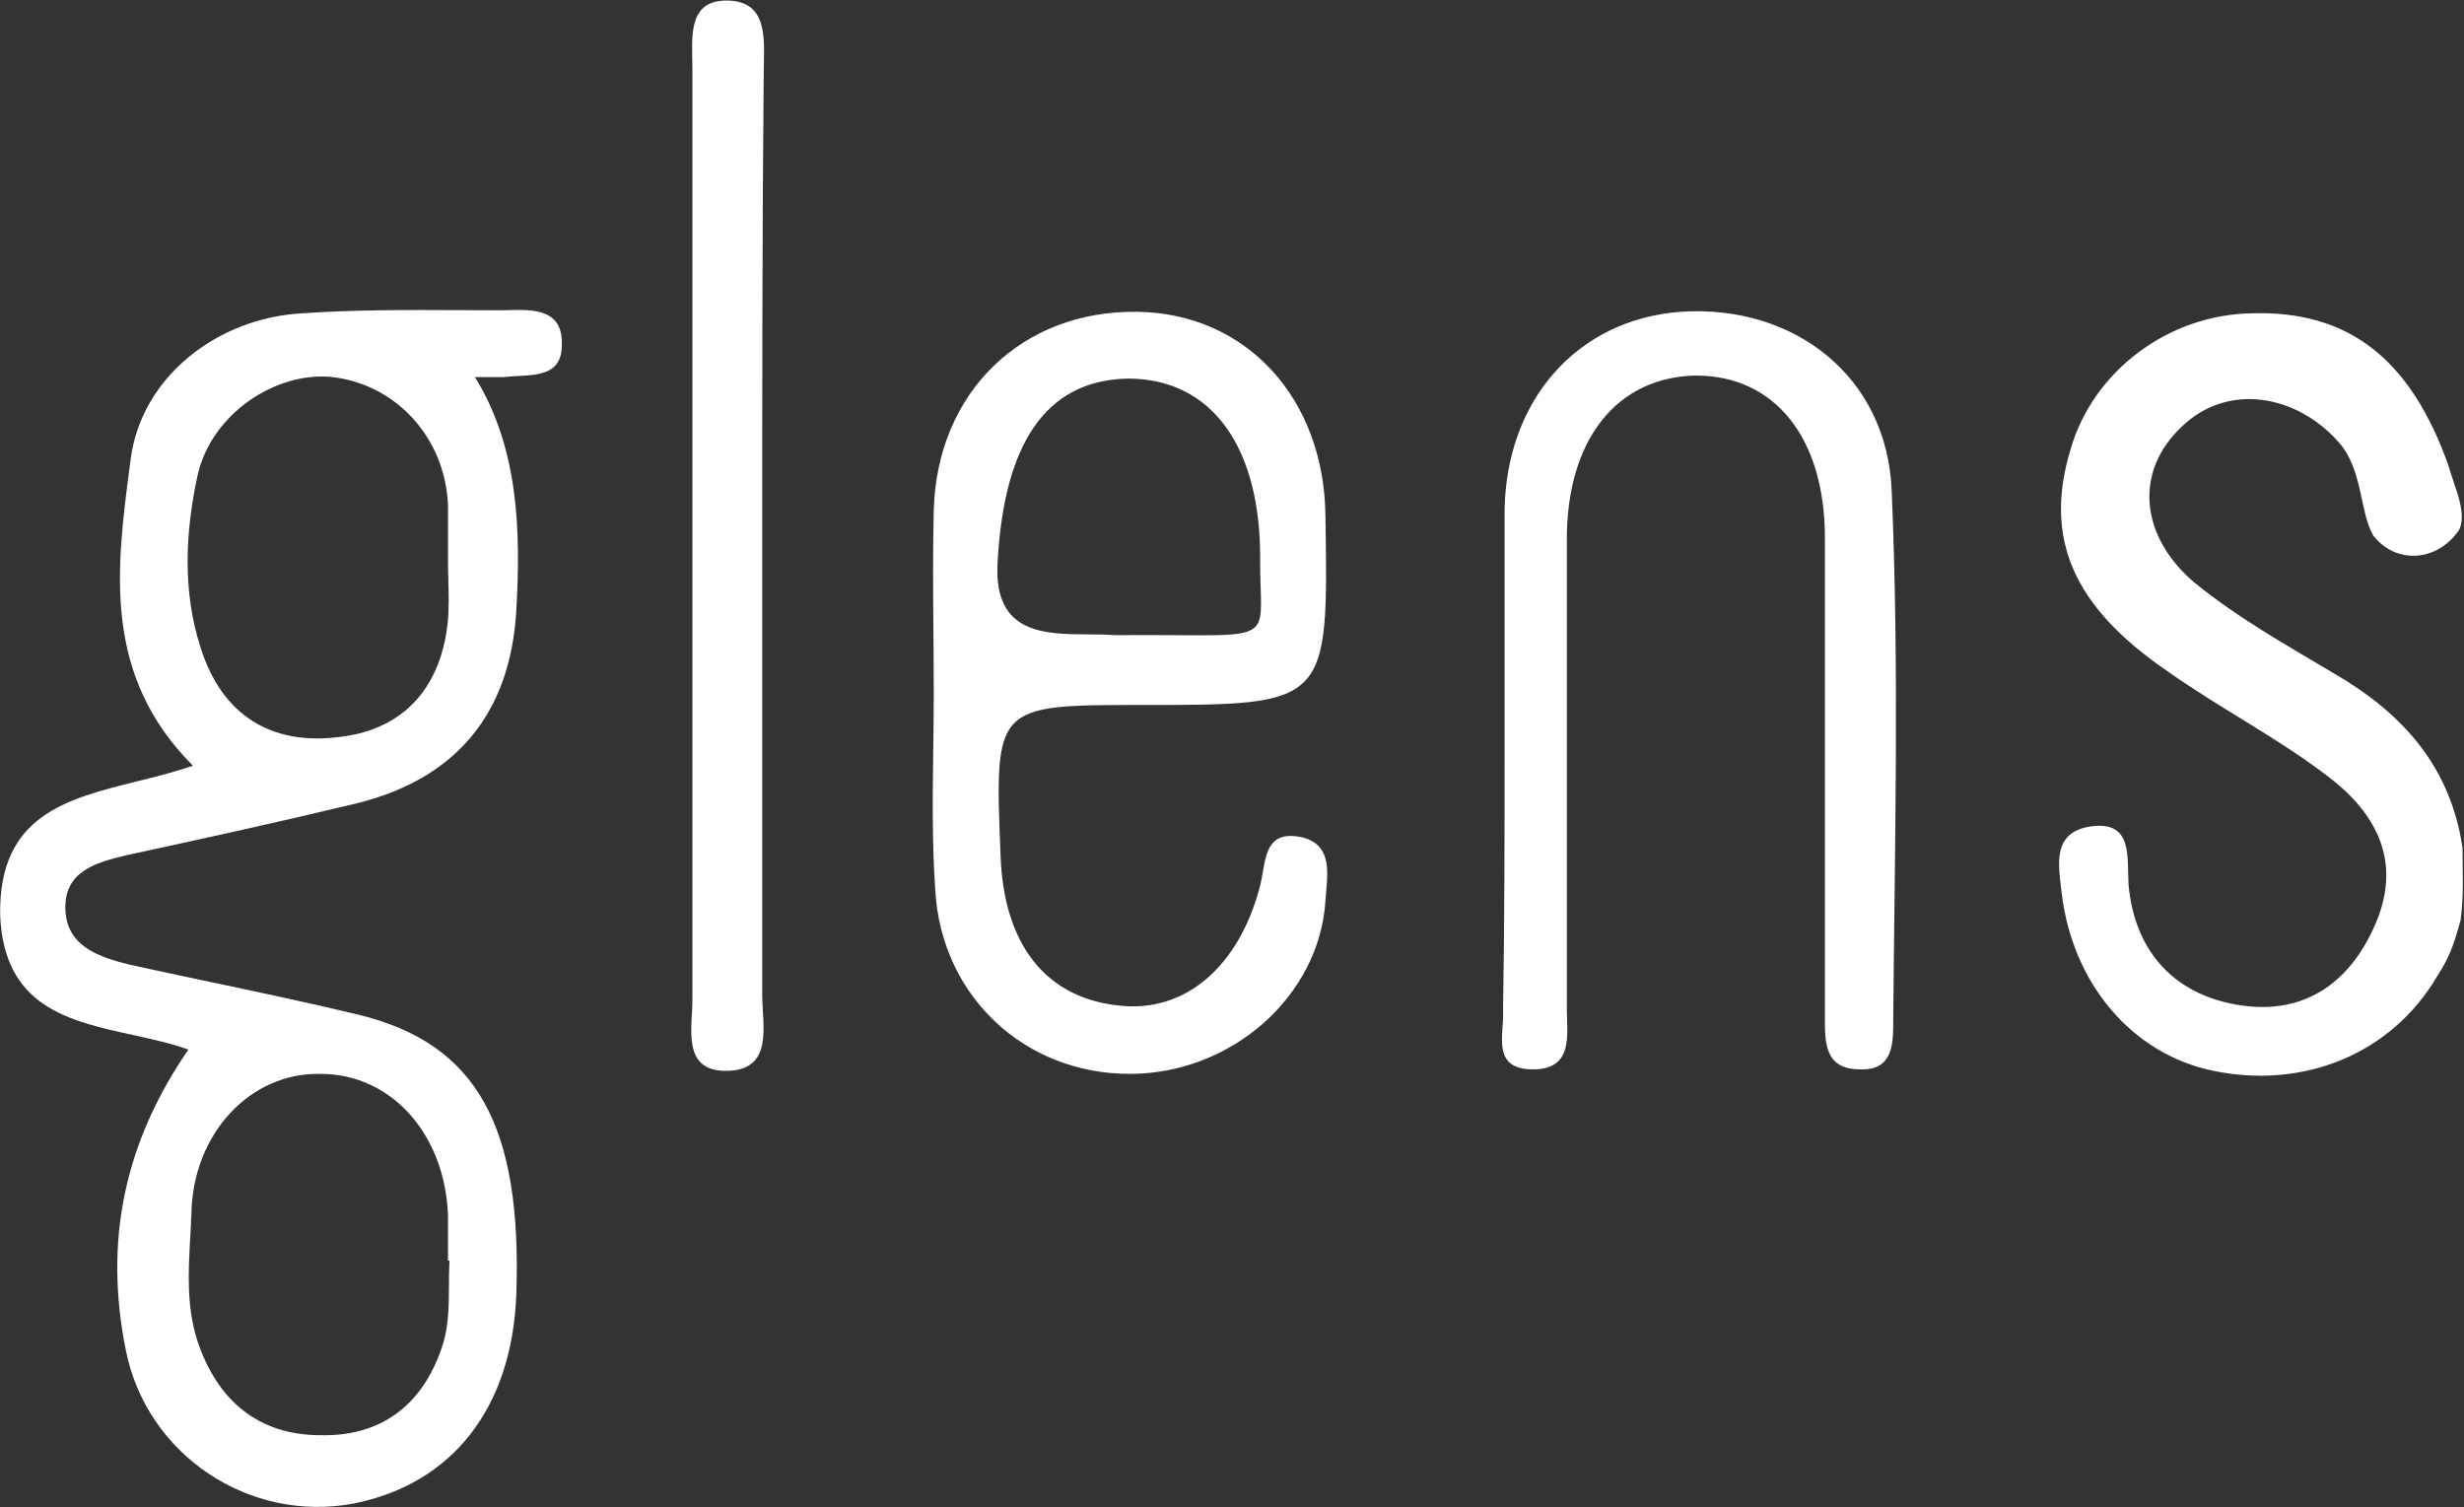
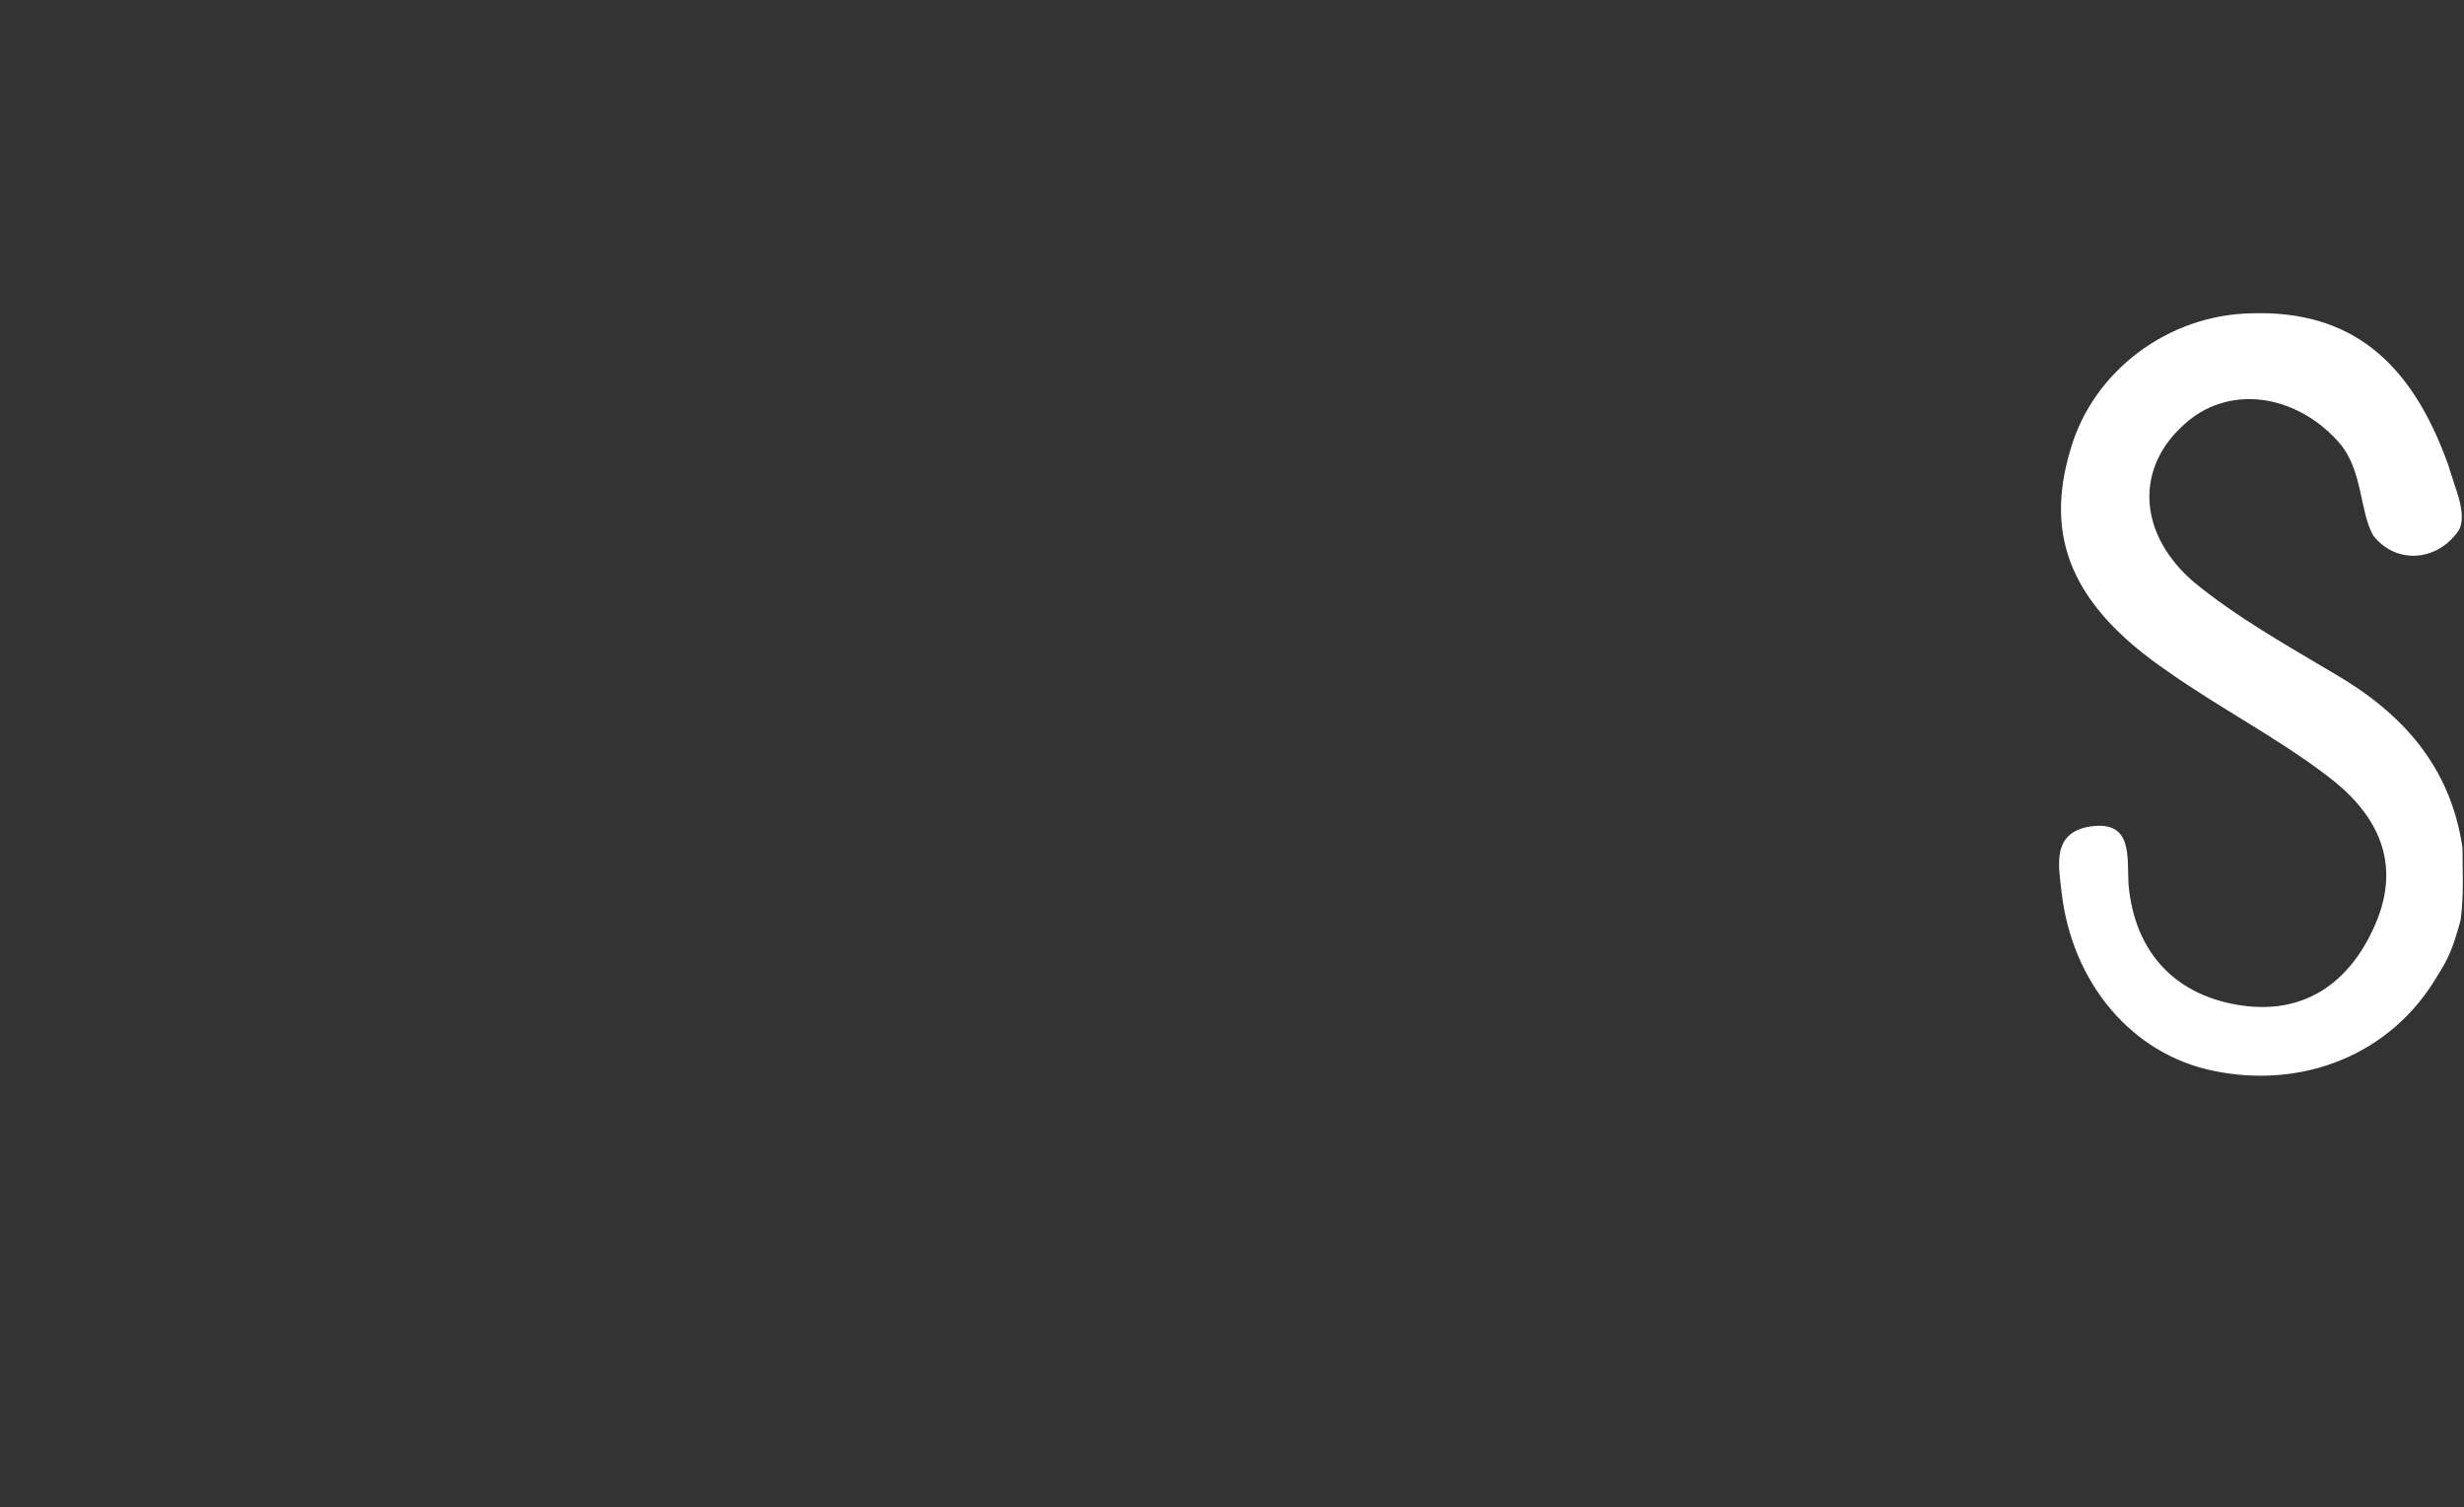
<svg xmlns="http://www.w3.org/2000/svg" width="1450" height="887" viewBox="0 0 1450 887" fill="none">
  <rect x="0" y="0" width="1450" height="887" fill="#333333" stroke="none" />
  <path d="M1448 541.5C1443.5 558 1440.75 564.173 1434.5 574C1406.81 621.348 1354.41 640.879 1302.6 630.159C1254.36 620.332 1219.52 578.344 1213.26 525.636C1211.48 509.555 1207.01 489.901 1230.24 486.328C1255.25 482.754 1251.68 504.195 1252.57 520.275C1256.14 561.37 1281.16 586.384 1319.57 591.744C1357.99 597.104 1384.79 576.557 1399.08 540.823C1413.37 504.195 1396.4 476.501 1368.71 455.954C1339.23 433.62 1306.17 416.646 1275.8 395.205C1219.52 356.791 1202.54 316.59 1218.62 263.882C1232.02 218.321 1275.8 185.266 1324.93 184.373C1382.11 182.586 1418.73 211.174 1441.07 274.602C1441.96 278.175 1443 280.301 1444.5 285.5C1448 295 1450.5 305.5 1447 312C1434 331 1409.5 332 1396.5 315C1388.46 300.706 1390.5 276.5 1376.5 260.5C1351.49 231.913 1310.8 225.093 1284 251C1255.41 277.801 1259.72 315.697 1290.98 342.497C1316 363.045 1344.59 379.125 1373.17 396.099C1413.37 419.326 1441.96 450.594 1449.11 498.835C1449.11 512.235 1450 527 1448 541.5Z" fill="white" />
-   <path d="M885.407 438.98C885.407 392.525 885.407 346.964 885.407 300.509C886.3 235.294 928.289 187.946 989.037 183.479C1055.15 179.012 1110.53 221 1113.21 288.896C1117.68 392.525 1115 497.048 1114.11 600.677C1114.11 614.077 1114.11 630.158 1094.45 629.265C1073.01 629.265 1073.91 612.291 1073.91 597.104C1073.91 503.301 1073.91 410.392 1073.91 316.589C1073.91 257.628 1044.43 221 997.97 221C951.516 221.893 922.035 258.521 922.035 317.483C922.035 409.499 922.035 501.514 922.035 593.53C922.035 608.717 926.502 630.158 900.594 629.265C877.367 628.371 885.407 607.824 884.514 594.424C885.407 542.609 885.407 490.794 885.407 438.98Z" fill="white" />
-   <path d="M448.549 318.377C448.549 407.712 448.549 496.155 448.549 585.491C448.549 603.358 455.695 630.159 427.108 630.159C401.2 630.159 407.454 605.145 407.454 588.171C407.454 405.926 407.454 222.787 407.454 40.542C407.454 22.675 403.881 -0.552 428.895 0.341C453.015 1.235 449.442 25.355 449.442 42.329C448.548 134.345 448.549 226.361 448.549 318.377Z" fill="white" />
-   <path fill-rule="evenodd" clip-rule="evenodd" d="M113.534 450.594C60.253 397.313 68.46 334.637 76.367 274.257C76.547 272.882 76.727 271.508 76.906 270.136C83.16 221.894 127.828 187.054 177.856 184.374C208.609 182.228 239.935 182.373 270.917 182.516C278.635 182.551 286.331 182.587 293.992 182.587C295.682 182.587 297.461 182.543 299.286 182.497C313.863 182.134 331.414 181.698 330.62 203.134C330.62 219.917 317.508 220.608 304.914 221.271C302.09 221.42 299.291 221.567 296.673 221.895H279.5C305.407 263.883 306.5 313.017 303.819 359.472C300.246 420.22 268.085 458.634 209.123 472.928C164.455 483.648 119.788 493.476 74.226 503.303C55.466 507.769 37.599 513.129 38.492 535.463C39.386 556.904 58.146 563.158 76.013 567.624C91.817 571.101 107.733 574.466 123.682 577.838L123.698 577.842L123.7 577.842C152.822 583.999 182.052 590.179 210.91 597.105C280.592 614.079 307.393 662.32 303.819 762.376C301.139 828.485 266.298 873.153 208.23 884.766C146.588 896.38 86.733 856.179 74.226 795.431C60.826 730.216 73.333 672.147 110.854 617.652C100.538 613.938 89.221 611.464 77.883 608.984C40.129 600.727 2.139 592.419 0.078 538.143C-0.631 480.019 38.592 470.263 80.708 459.787C91.672 457.06 102.832 454.285 113.534 450.594ZM263.625 329.098C263.625 332.936 263.722 336.873 263.821 340.842C264.02 348.882 264.223 357.057 263.625 364.832C260.051 403.246 238.611 429.154 200.196 433.621C159.995 438.981 130.515 421.113 118.008 380.912C107.287 347.858 109.074 313.017 116.221 279.963C124.261 243.335 162.675 218.321 195.729 221.895C233.25 226.361 261.838 257.629 263.625 296.936V329.098ZM264.191 756.473C264.217 751.559 264.244 746.654 264.512 741.828H263.619V715.028C261.832 667.68 230.565 631.945 188.577 631.945C147.482 631.052 113.535 666.786 112.641 714.134C112.474 718.824 112.212 723.514 111.951 728.204C110.816 748.528 109.682 768.852 116.215 789.176C127.829 824.017 151.949 844.565 188.577 844.565C226.098 845.458 250.219 824.91 260.939 790.069C264.066 779.44 264.128 767.934 264.191 756.473Z" fill="white" />
-   <path fill-rule="evenodd" clip-rule="evenodd" d="M549.293 371.978C549.393 383.89 549.492 395.801 549.492 407.713C549.492 418.658 549.347 429.675 549.201 440.724C548.836 468.454 548.468 496.38 550.385 523.849C553.958 586.384 603.093 631.945 664.735 631.945C724.59 631.945 776.405 586.384 779.978 530.103C780.087 528.359 780.249 526.549 780.414 524.706C781.602 511.445 782.941 496.504 765.684 492.582C747.347 488.914 745.27 500.905 743.136 513.226C742.671 515.911 742.203 518.612 741.564 521.169C729.057 569.411 696.896 596.211 658.481 591.744C615.6 587.278 590.586 556.01 588.799 503.302C585.226 414.86 585.226 414.86 671.882 414.86C726.527 414.86 753.997 414.86 767.586 401.125C781.323 387.242 780.876 359.326 779.978 303.19C779.085 234.401 733.523 184.373 669.201 183.48C601.306 182.587 551.278 230.828 549.492 300.51C548.896 324.333 549.095 348.156 549.293 371.978ZM640.487 373.319C645.845 373.349 651.052 373.378 655.8 373.765C713.422 373.242 732.956 376.097 739.257 368.282C743.702 362.769 741.562 351.947 741.562 330.884C742.456 262.989 712.975 222.788 663.84 222.788C614.705 223.681 590.585 262.096 587.011 331.777C584.897 373.008 614.473 373.174 640.487 373.319Z" fill="white" />
</svg>